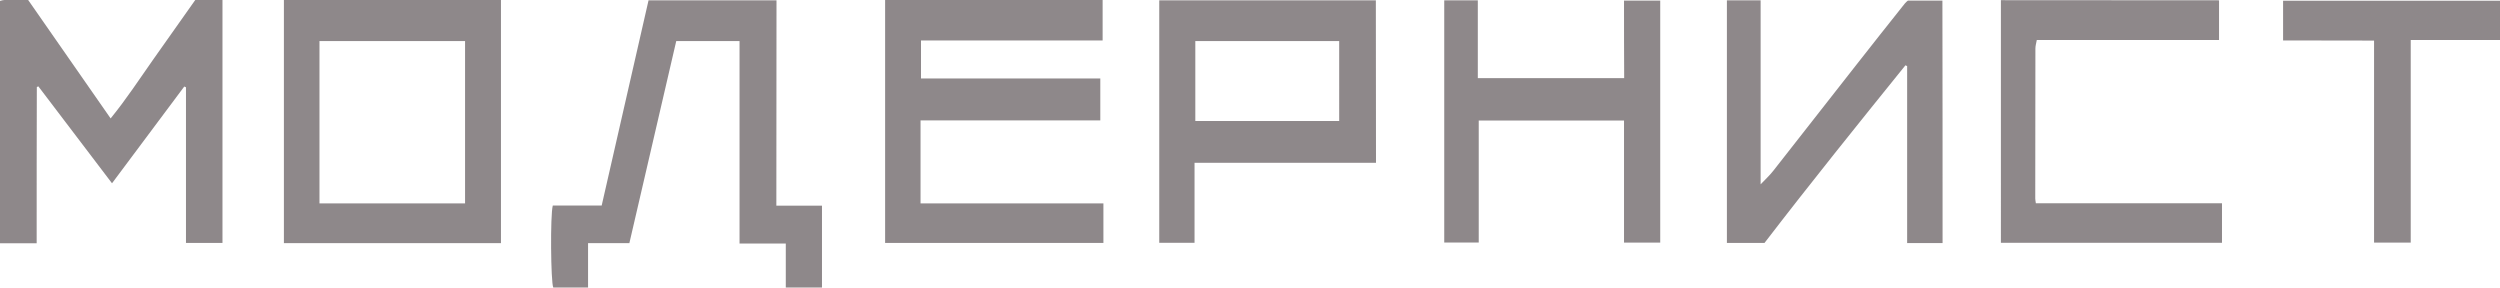
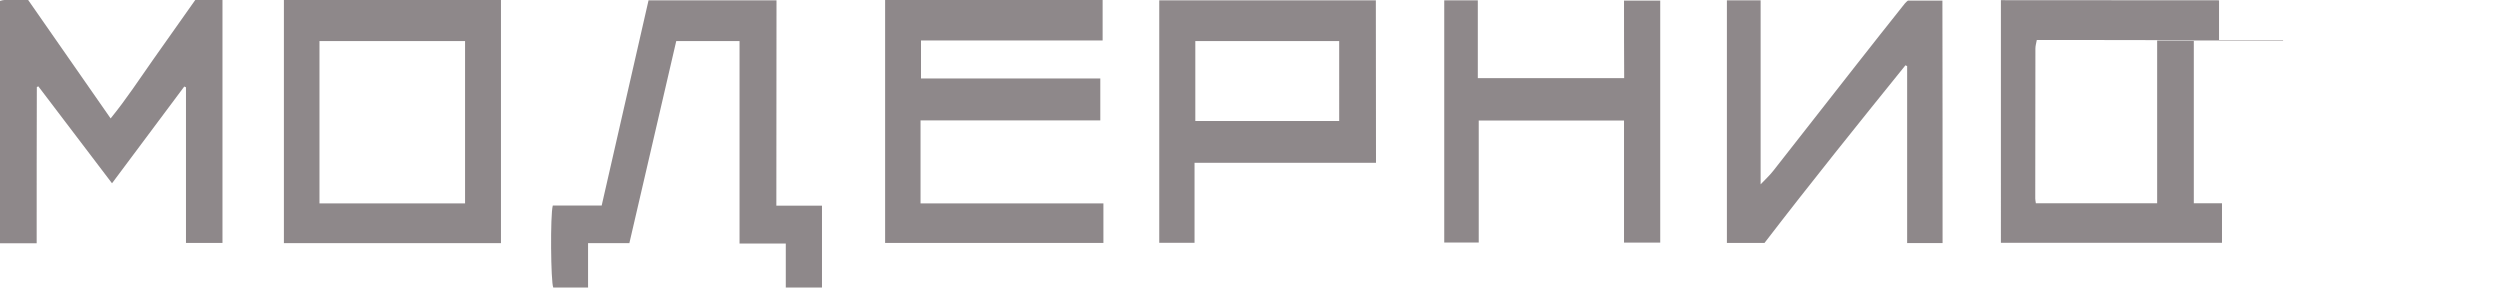
<svg xmlns="http://www.w3.org/2000/svg" width="200" height="23" fill="none">
-   <path d="M88.273 16.273v3.162H70.809V0H88.21v3.235H73.68v3.04h14.344v3.357H73.643v6.641h14.63zM22.712 0h17.365v19.448H22.712V0zm2.846 3.284v12.99h11.647V3.283H25.56zM2.933 19.46H0V.073C.149.037.248 0 .347 0h1.906C4.43 3.125 6.597 6.25 8.85 9.473c1.287-1.574 2.326-3.186 3.44-4.76C13.392 3.15 14.494 1.586 15.62 0h2.178v19.435h-2.92V6.983c-.05-.024-.088-.037-.137-.061-1.918 2.564-3.825 5.127-5.78 7.74-2.005-2.65-3.948-5.2-5.892-7.752-.037.012-.086.036-.123.049-.013 4.138-.013 8.277-.013 12.5zm59.175-3.004h3.651V23h-2.896v-3.516h-3.7v-16.2H54.1c-1.25 5.36-2.488 10.73-3.75 16.164h-3.305V23H44.26c-.198-.452-.247-5.787-.037-6.556h3.911c1.25-5.481 2.5-10.938 3.75-16.42H62.12c-.012 5.494-.012 10.927-.012 16.433zm47.973-3.43H95.563v6.397H92.74V.024h17.328c.012 4.334.012 8.607.012 13.002zm-2.946-9.742h-11.51v6.397h11.51V3.284zm48.271 16.163h-2.835V5.287c-.049-.025-.086-.038-.136-.062-3.787 4.688-7.562 9.376-11.275 14.21h-3.008V.025h2.698v14.722c.372-.39.731-.72 1.015-1.086 2.179-2.771 4.357-5.555 6.535-8.338 1.325-1.685 2.649-3.37 3.986-5.042.074-.098.173-.171.247-.232h2.76c.013 6.47.013 12.891.013 19.398zM129.921.049h2.897V19.41h-2.897V9.644h-11.622V19.4h-2.76V.024h2.686v6.227h11.709c-.013-2.064-.013-4.115-.013-6.202zm47.602-.025V3.2h-14.58c-.049.268-.111.476-.111.683-.012 4.004-.012 7.996-.012 12 0 .098.024.196.049.38h14.89v3.161h-17.687V.013c5.842.011 11.609.011 17.451.011zm5.124 3.211V.061H200v3.138h-7.142V19.41h-2.933V3.247c-2.451-.012-4.852-.012-7.278-.012z" fill="#1F1316" fill-opacity=".5" />
+   <path d="M88.273 16.273v3.162H70.809V0H88.21v3.235H73.68v3.04h14.344v3.357H73.643v6.641h14.63zM22.712 0h17.365v19.448H22.712V0zm2.846 3.284v12.99h11.647V3.283H25.56zM2.933 19.46H0V.073C.149.037.248 0 .347 0h1.906C4.43 3.125 6.597 6.25 8.85 9.473c1.287-1.574 2.326-3.186 3.44-4.76C13.392 3.15 14.494 1.586 15.62 0h2.178v19.435h-2.92V6.983c-.05-.024-.088-.037-.137-.061-1.918 2.564-3.825 5.127-5.78 7.74-2.005-2.65-3.948-5.2-5.892-7.752-.037.012-.086.036-.123.049-.013 4.138-.013 8.277-.013 12.5zm59.175-3.004h3.651V23h-2.896v-3.516h-3.7v-16.2H54.1c-1.25 5.36-2.488 10.73-3.75 16.164h-3.305V23H44.26c-.198-.452-.247-5.787-.037-6.556h3.911c1.25-5.481 2.5-10.938 3.75-16.42H62.12c-.012 5.494-.012 10.927-.012 16.433zm47.973-3.43H95.563v6.397H92.74V.024h17.328c.012 4.334.012 8.607.012 13.002zm-2.946-9.742h-11.51v6.397h11.51V3.284zm48.271 16.163h-2.835V5.287c-.049-.025-.086-.038-.136-.062-3.787 4.688-7.562 9.376-11.275 14.21h-3.008V.025h2.698v14.722c.372-.39.731-.72 1.015-1.086 2.179-2.771 4.357-5.555 6.535-8.338 1.325-1.685 2.649-3.37 3.986-5.042.074-.098.173-.171.247-.232h2.76c.013 6.47.013 12.891.013 19.398zM129.921.049h2.897V19.41h-2.897V9.644h-11.622V19.4h-2.76V.024h2.686v6.227h11.709c-.013-2.064-.013-4.115-.013-6.202zm47.602-.025V3.2h-14.58c-.049.268-.111.476-.111.683-.012 4.004-.012 7.996-.012 12 0 .098.024.196.049.38h14.89v3.161h-17.687V.013c5.842.011 11.609.011 17.451.011zm5.124 3.211V.061v3.138h-7.142V19.41h-2.933V3.247c-2.451-.012-4.852-.012-7.278-.012z" fill="#1F1316" fill-opacity=".5" />
</svg>